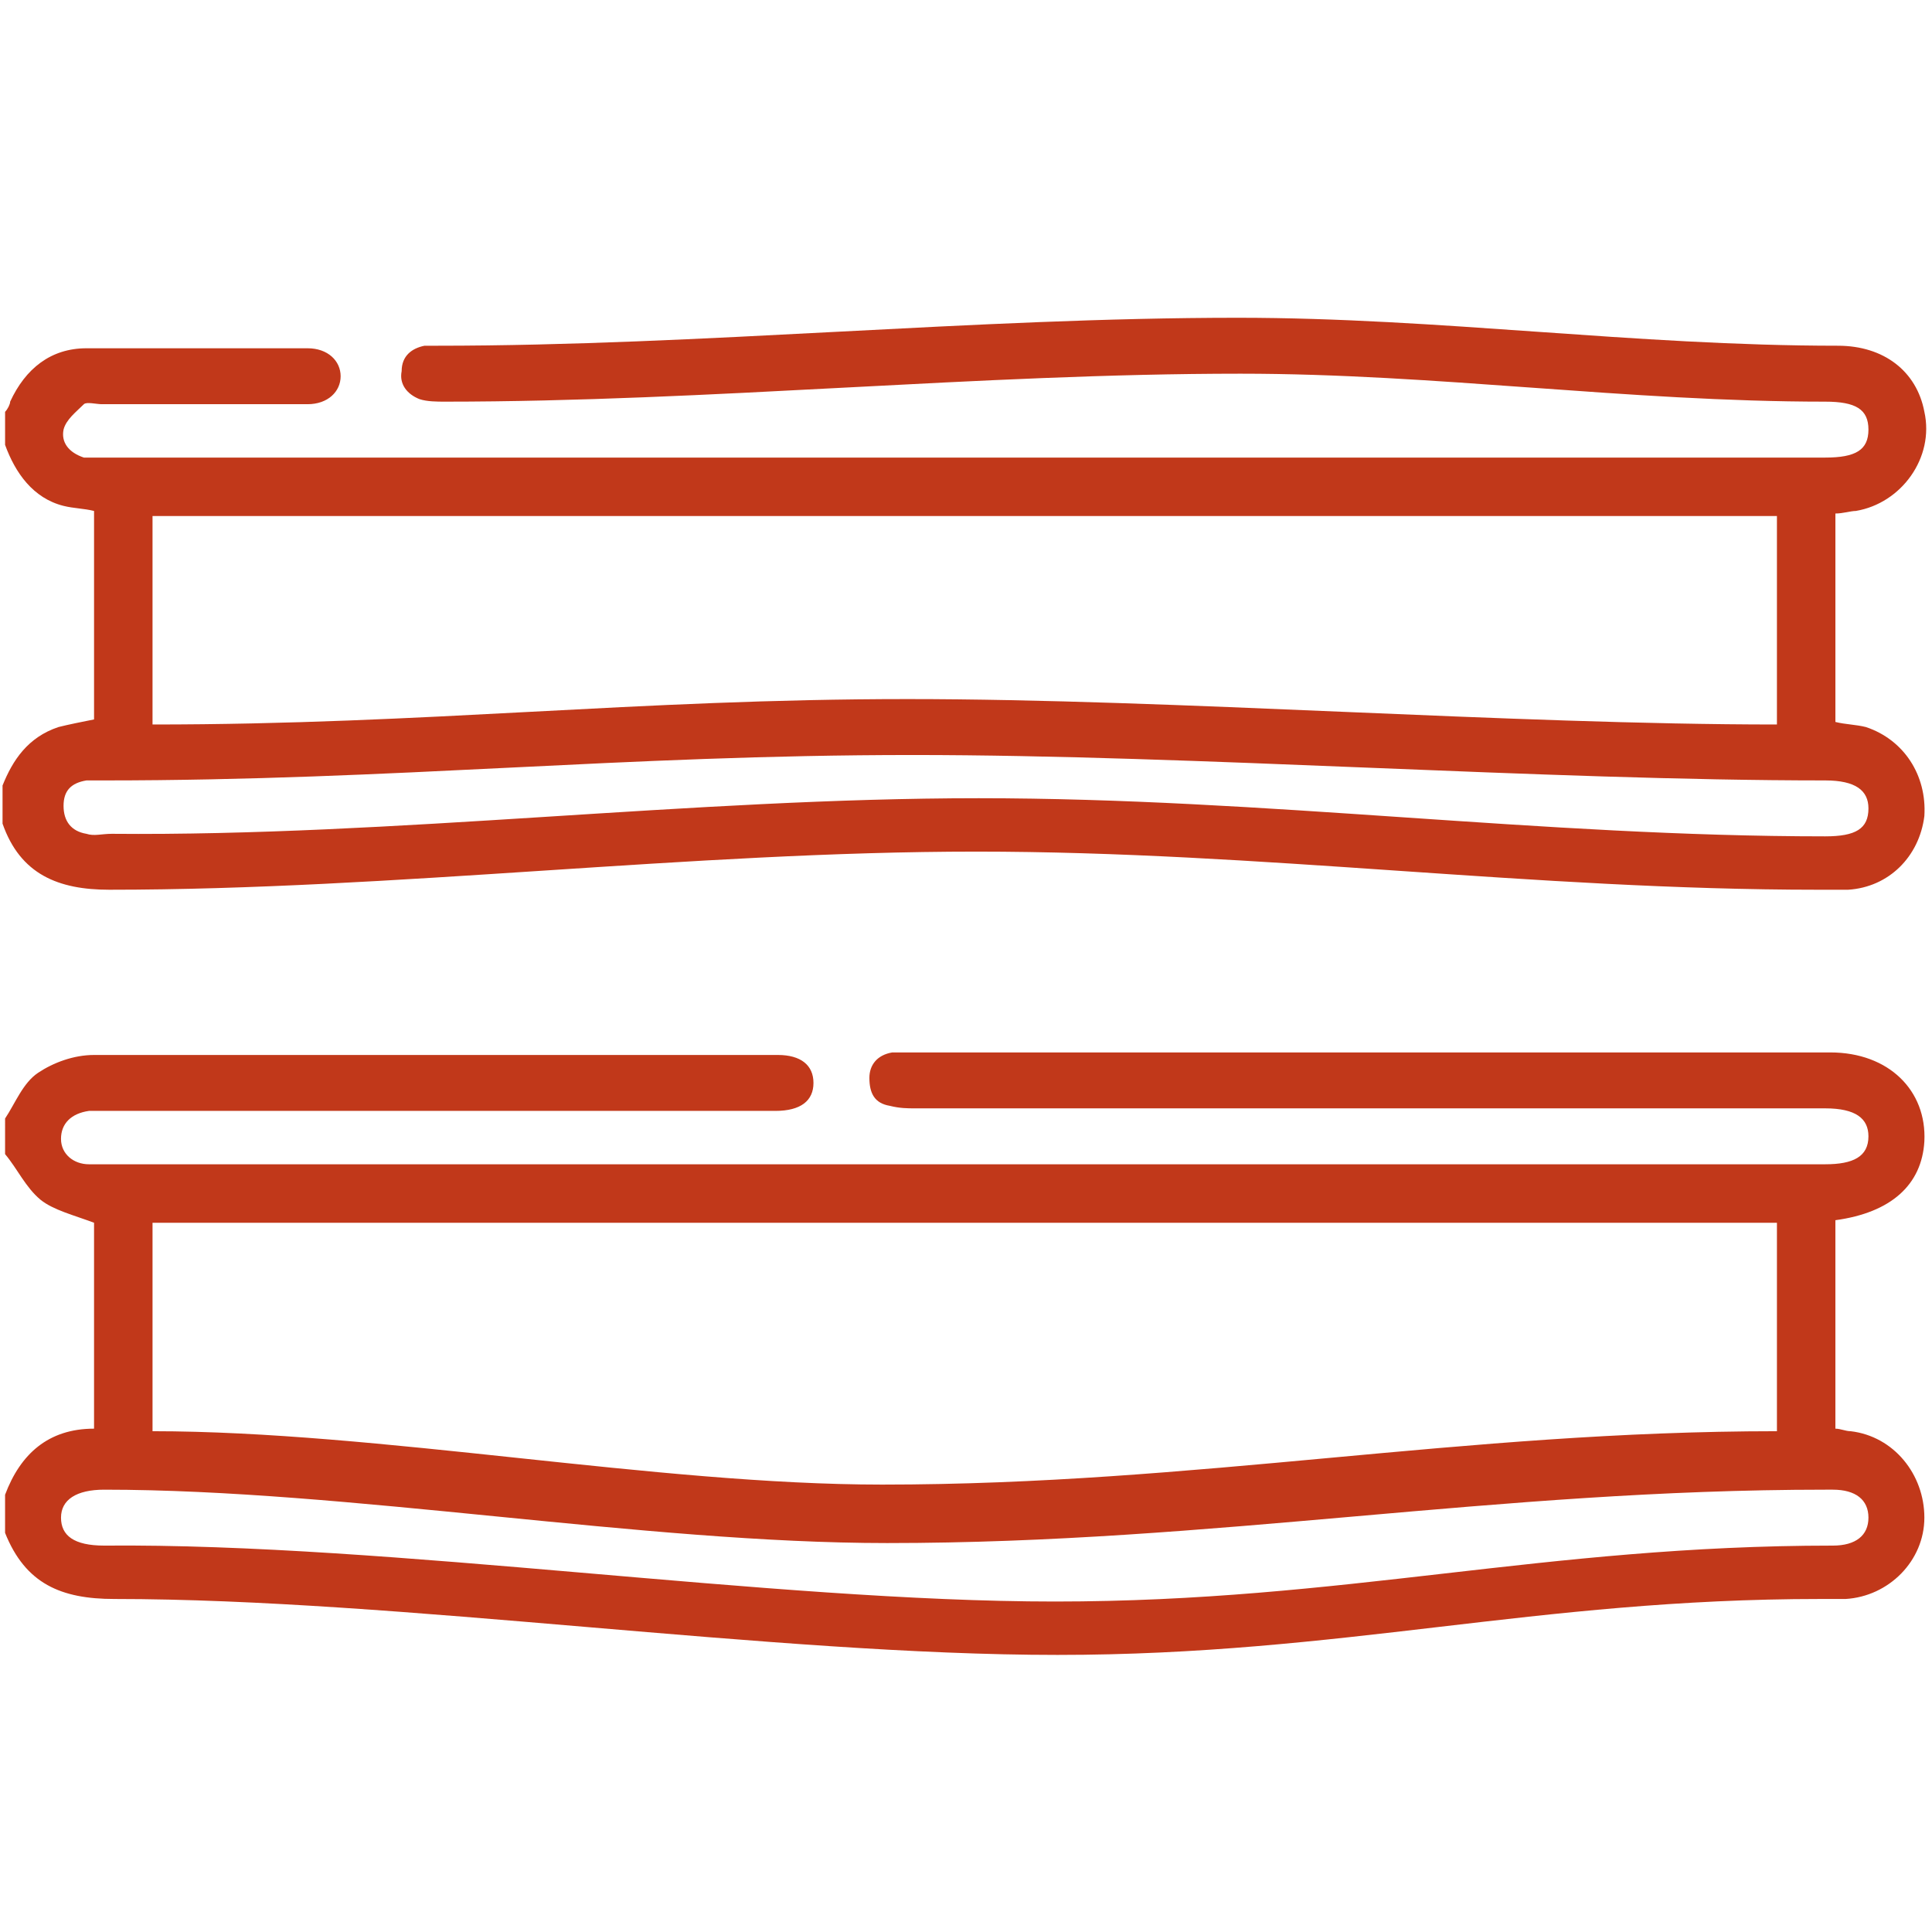
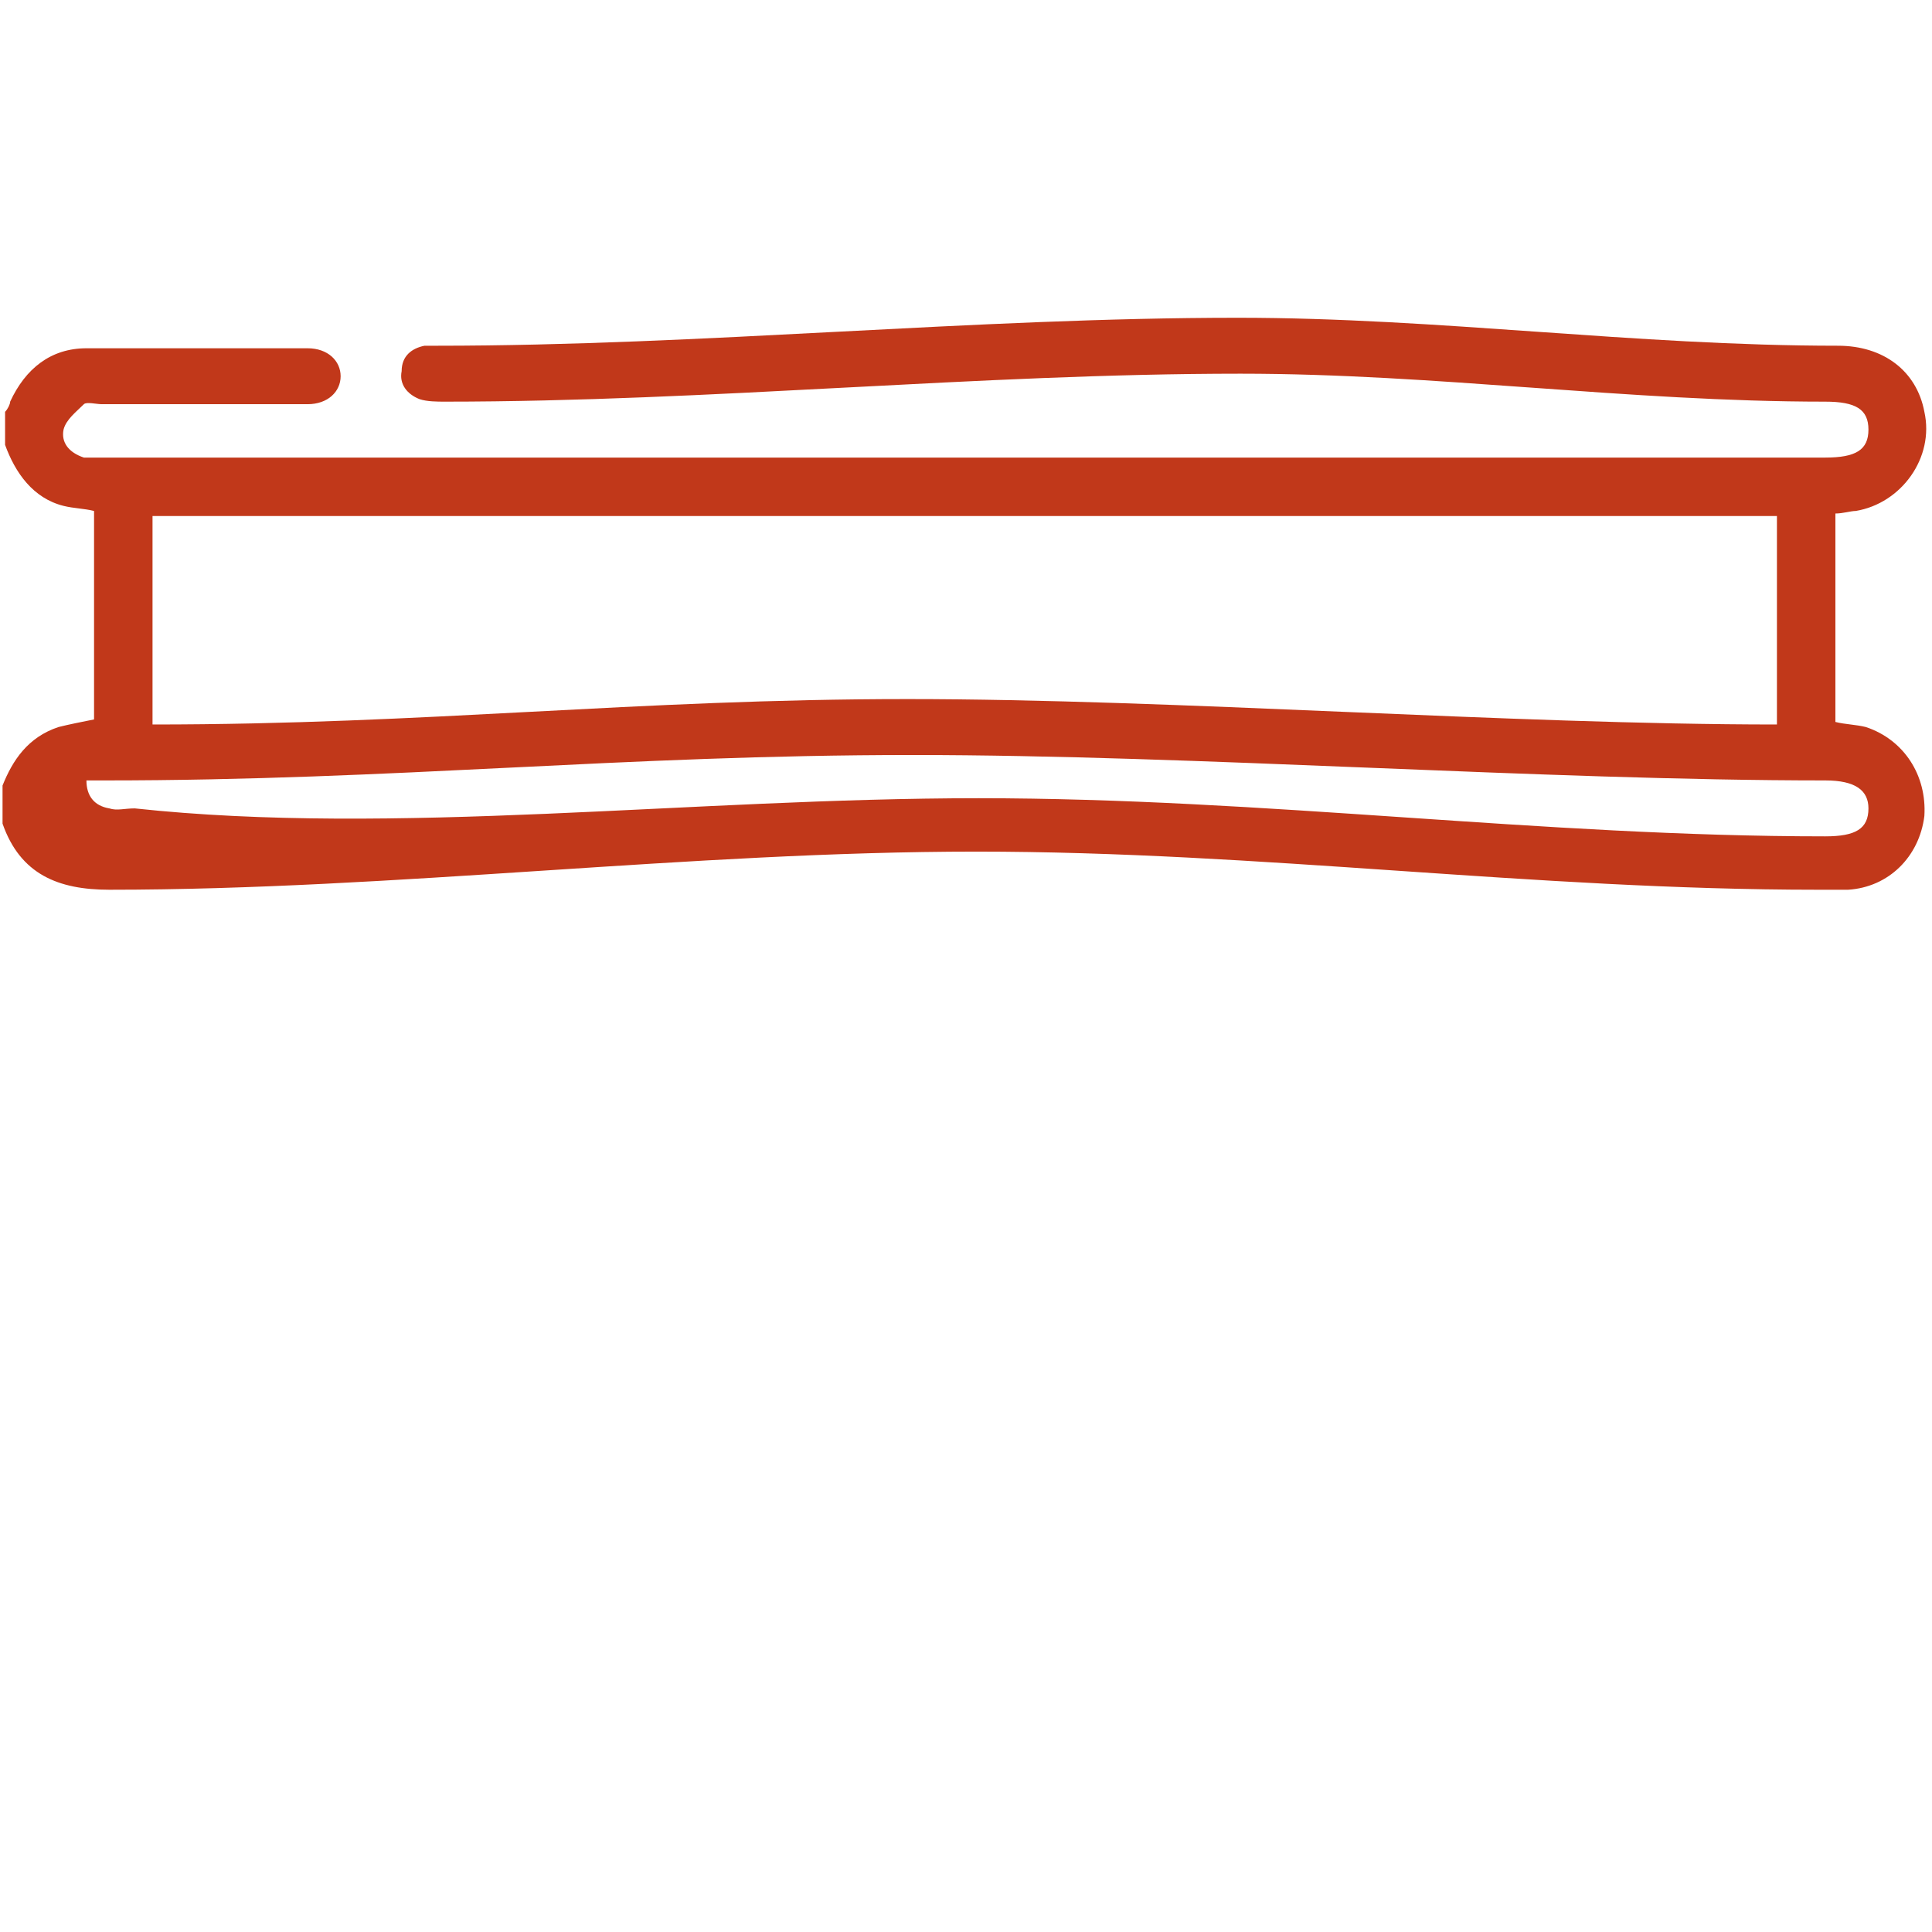
<svg xmlns="http://www.w3.org/2000/svg" id="Слой_2" x="0px" y="0px" viewBox="0 0 76 76" style="enable-background:new 0 0 76 76;" xml:space="preserve">
  <style type="text/css"> .st0{fill:#C1381A;} </style>
  <g>
-     <path class="st0" d="M0.2,16.2c0.1-0.1,0.2-0.3,0.2-0.4c0.6-1.3,1.6-2.1,3-2.1c2.9,0,5.8,0,8.7,0c0.8,0,1.3,0.5,1.3,1.1 c0,0.6-0.5,1.1-1.3,1.1c-2.7,0-5.4,0-8.1,0c-0.2,0-0.6-0.1-0.7,0c-0.3,0.3-0.7,0.6-0.8,1c-0.1,0.5,0.2,0.9,0.8,1.1 C3.5,18,3.8,18,4.1,18c22.6,0,45.1,0,67.7,0c1.2,0,1.7-0.3,1.7-1.1c0-0.8-0.5-1.1-1.7-1.1c-7.8,0-15.3-1.1-23-1.1 c-10.3,0-20.9,1.1-31.3,1.1c-0.3,0-0.7,0-1-0.1c-0.5-0.2-0.8-0.6-0.7-1.1c0-0.6,0.4-0.9,0.9-1c0.2,0,0.3,0,0.5,0 c10.4,0,21.1-1.1,31.5-1.1c7.9,0,15.6,1.1,23.6,1.1c1.8,0,3.1,1,3.4,2.6c0.4,1.8-0.9,3.6-2.7,3.9c-0.2,0-0.5,0.1-0.8,0.1 c0,2.7,0,5.5,0,8.2c0.4,0.1,0.8,0.1,1.2,0.2c1.5,0.5,2.4,1.9,2.3,3.5c-0.2,1.6-1.4,2.8-3,2.9c-0.4,0-0.8,0-1.2,0 c-11.2,0-21.9-1.5-33.1-1.5c-11.2,0-22.9,1.5-34.1,1.5c-2,0-3.5-0.6-4.2-2.6c0-0.5,0-1,0-1.5c0.4-1,1-1.9,2.2-2.3 c0.4-0.1,0.9-0.2,1.4-0.3c0-2.7,0-5.4,0-8.2c-0.4-0.1-0.8-0.1-1.2-0.2c-1.2-0.3-1.9-1.3-2.3-2.4C0.2,17.2,0.2,16.7,0.2,16.2z M6,28.5c10.8,0,19-1,29.7-1c10.5,0,23.7,1,34.2,1c0-2.8,0-5.5,0-8.2c-21.3,0-42.6,0-63.9,0C6,23,6,25.7,6,28.5z M38.5,31.4 c11.3,0,22.1,1.5,33.3,1.5c1.2,0,1.7-0.3,1.7-1.1c0-0.7-0.5-1.1-1.7-1.1c-11.1,0-24.8-1-35.9-1c-11.5,0-20.3,1-31.8,1 c-0.2,0-0.5,0-0.7,0c-0.6,0.1-0.9,0.4-0.9,1c0,0.6,0.3,1,0.9,1.1c0.3,0.1,0.6,0,1,0C15.5,32.9,27.2,31.4,38.5,31.4z" />
-     <path class="st0" d="M0.2,44c0.4-0.6,0.7-1.4,1.3-1.8c0.6-0.4,1.4-0.7,2.2-0.7c9,0,17.9,0,26.9,0c0.9,0,1.4,0.4,1.4,1.1 c0,0.7-0.5,1.1-1.5,1.1c-8.7,0-17.4,0-26.2,0c-0.3,0-0.5,0-0.8,0c-0.7,0.1-1.1,0.5-1.1,1.1c0,0.6,0.5,1,1.1,1c0.2,0,0.4,0,0.6,0 c22.6,0,45.1,0,67.7,0c1.1,0,1.7-0.3,1.7-1.1c0-0.7-0.5-1.1-1.7-1.1c-11.9,0-23.9,0-35.8,0c-0.3,0-0.6,0-1-0.1 c-0.6-0.1-0.8-0.5-0.8-1.1c0-0.5,0.3-0.9,0.9-1c0.2,0,0.5,0,0.7,0c12.1,0,24.1,0,36.2,0c2.3,0,3.8,1.5,3.7,3.5 c-0.1,1.7-1.3,2.8-3.5,3.1c0,2.7,0,5.4,0,8.2c0.2,0,0.4,0.1,0.6,0.1c1.7,0.2,2.9,1.7,2.9,3.4c0,1.7-1.4,3.1-3.1,3.2 c-0.3,0-0.7,0-1,0c-11.2,0-18.8,2.2-30,2.2c-11.2,0-25.9-2.2-37.1-2.2c-2.1,0-3.5-0.6-4.3-2.6c0-0.5,0-1,0-1.5 c0.6-1.6,1.7-2.6,3.5-2.6c0-2.8,0-5.5,0-8.1c-0.8-0.3-1.6-0.5-2.1-0.9c-0.6-0.5-0.9-1.2-1.4-1.8C0.2,45,0.2,44.5,0.2,44z M69.9,48.1c-21.3,0-42.6,0-63.9,0c0,2.8,0,5.5,0,8.2c8.9,0,19.8,2.1,28.7,2.1c12.4,0,22.8-2.1,35.2-2.1 C69.9,53.6,69.9,50.9,69.9,48.1z M41.5,63c11.4,0,19.2-2.2,30.6-2.2c0.9,0,1.4-0.4,1.4-1.1c0-0.7-0.5-1.1-1.4-1.1 c-0.1,0-0.2,0-0.3,0c-13,0-24,2.1-36.9,2.1c-9.6,0-21.2-2.1-30.8-2.1c-1.1,0-1.7,0.4-1.7,1.1c0,0.7,0.5,1.1,1.7,1.1 C15.4,60.7,30.3,63,41.5,63z" />
+     <path class="st0" d="M0.2,16.2c0.1-0.1,0.2-0.3,0.2-0.4c0.6-1.3,1.6-2.1,3-2.1c2.9,0,5.8,0,8.7,0c0.8,0,1.3,0.5,1.3,1.1 c0,0.6-0.5,1.1-1.3,1.1c-2.7,0-5.4,0-8.1,0c-0.2,0-0.6-0.1-0.7,0c-0.3,0.3-0.7,0.6-0.8,1c-0.1,0.5,0.2,0.9,0.8,1.1 C3.5,18,3.8,18,4.1,18c22.6,0,45.1,0,67.7,0c1.2,0,1.7-0.3,1.7-1.1c0-0.8-0.5-1.1-1.7-1.1c-7.8,0-15.3-1.1-23-1.1 c-10.3,0-20.9,1.1-31.3,1.1c-0.3,0-0.7,0-1-0.1c-0.5-0.2-0.8-0.6-0.7-1.1c0-0.6,0.4-0.9,0.9-1c0.2,0,0.3,0,0.5,0 c10.4,0,21.1-1.1,31.5-1.1c7.9,0,15.6,1.1,23.6,1.1c1.8,0,3.1,1,3.4,2.6c0.4,1.8-0.9,3.6-2.7,3.9c-0.2,0-0.5,0.1-0.8,0.1 c0,2.7,0,5.5,0,8.2c0.4,0.1,0.8,0.1,1.2,0.2c1.5,0.5,2.4,1.9,2.3,3.5c-0.2,1.6-1.4,2.8-3,2.9c-0.4,0-0.8,0-1.2,0 c-11.2,0-21.9-1.5-33.1-1.5c-11.2,0-22.9,1.5-34.1,1.5c-2,0-3.5-0.6-4.2-2.6c0-0.5,0-1,0-1.5c0.4-1,1-1.9,2.2-2.3 c0.4-0.1,0.9-0.2,1.4-0.3c0-2.7,0-5.4,0-8.2c-0.4-0.1-0.8-0.1-1.2-0.2c-1.2-0.3-1.9-1.3-2.3-2.4C0.2,17.2,0.2,16.7,0.2,16.2z M6,28.5c10.8,0,19-1,29.7-1c10.5,0,23.7,1,34.2,1c0-2.8,0-5.5,0-8.2c-21.3,0-42.6,0-63.9,0C6,23,6,25.7,6,28.5z M38.5,31.4 c11.3,0,22.1,1.5,33.3,1.5c1.2,0,1.7-0.3,1.7-1.1c0-0.7-0.5-1.1-1.7-1.1c-11.1,0-24.8-1-35.9-1c-11.5,0-20.3,1-31.8,1 c-0.2,0-0.5,0-0.7,0c0,0.6,0.3,1,0.9,1.1c0.3,0.1,0.6,0,1,0C15.5,32.9,27.2,31.4,38.5,31.4z" />
  </g>
</svg>